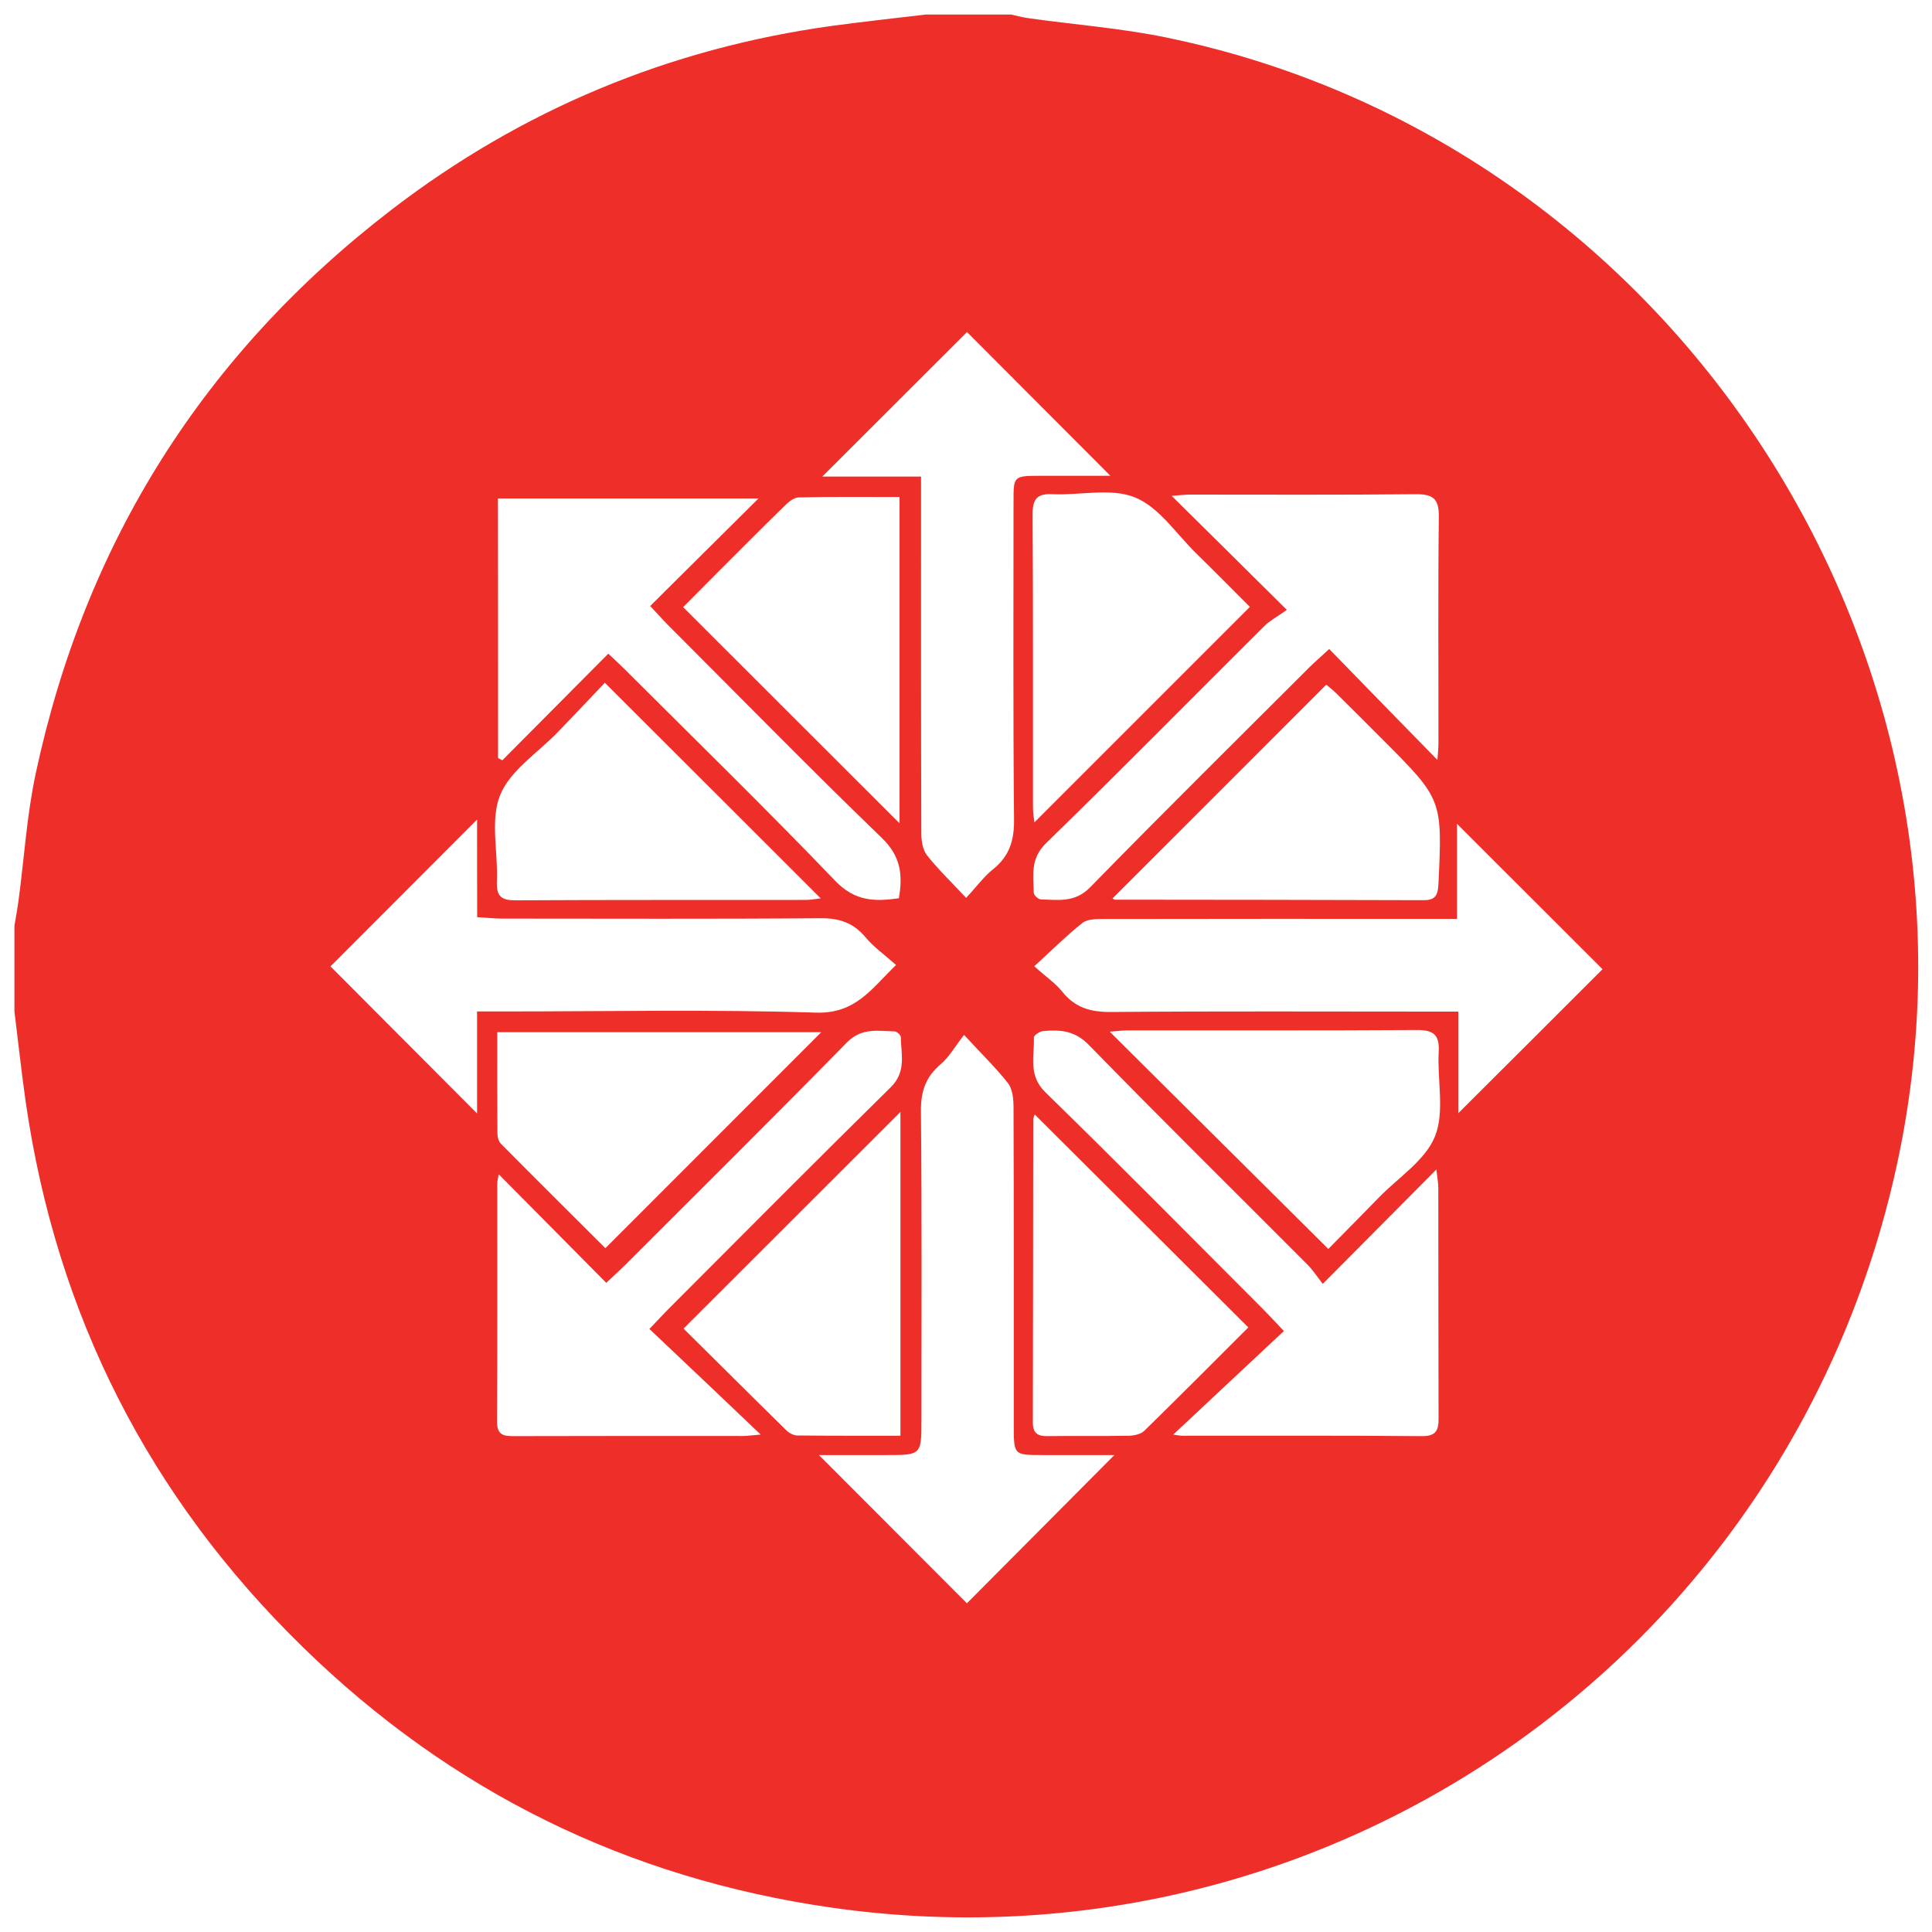
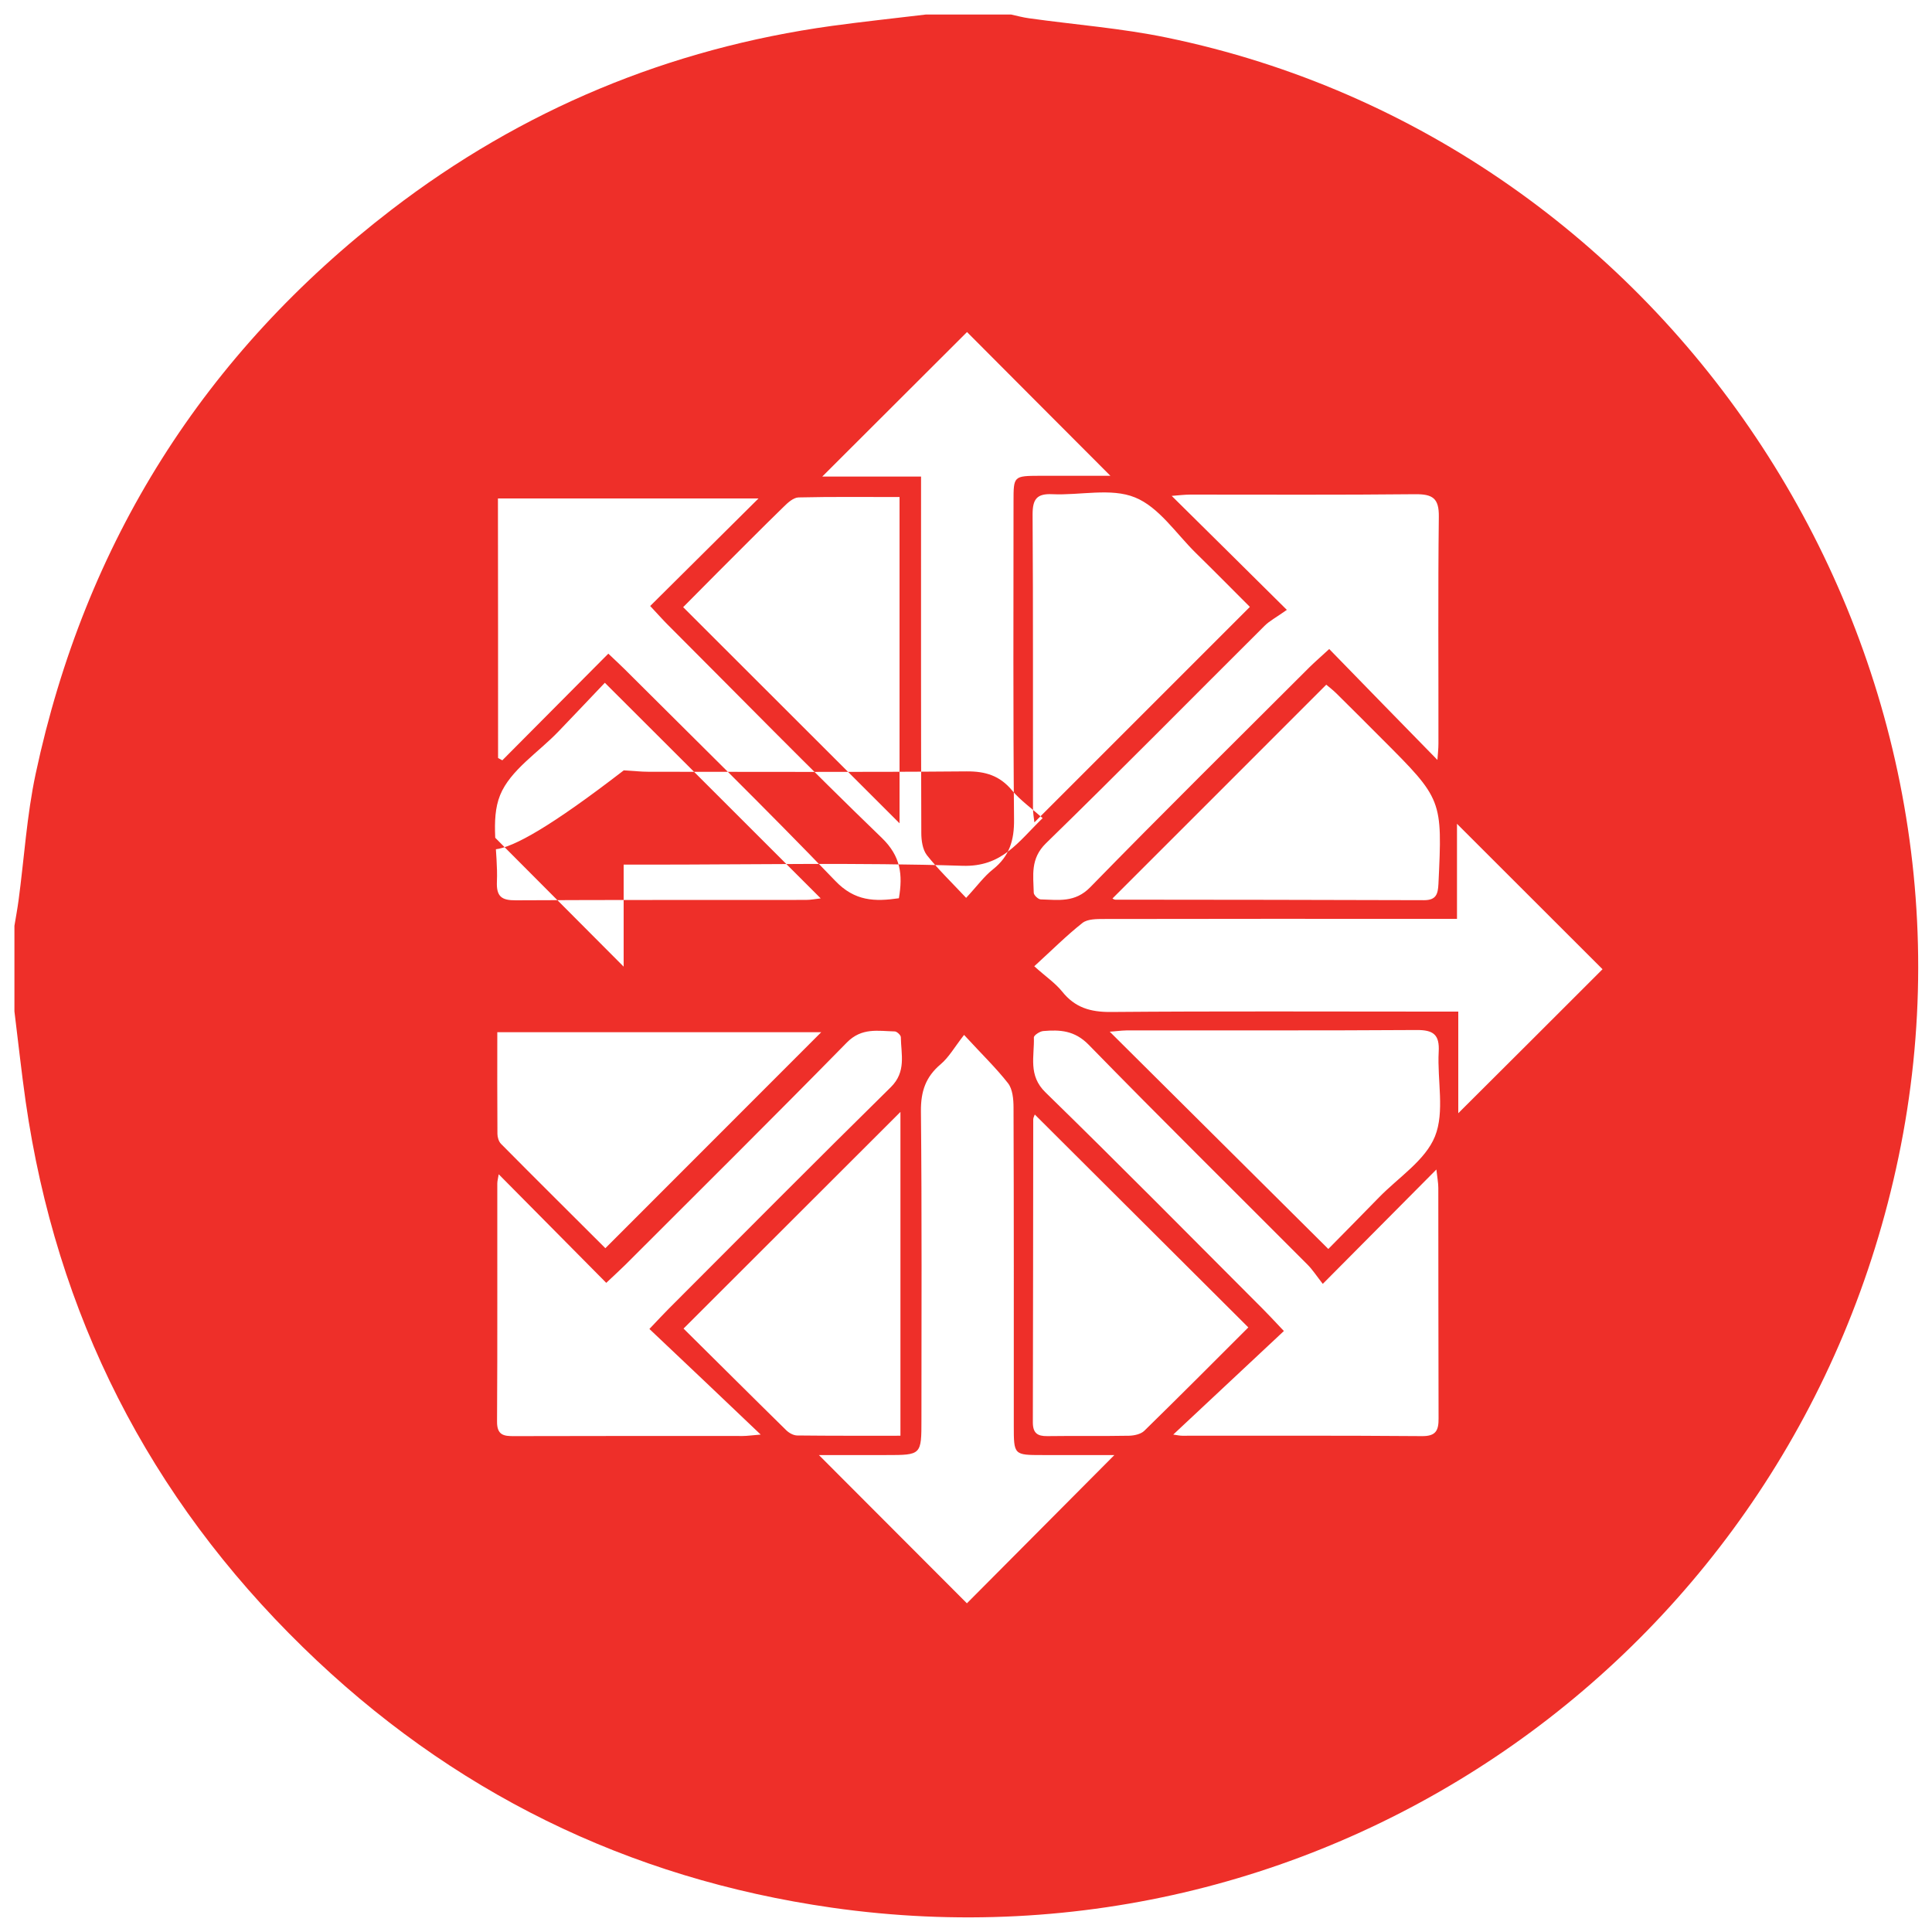
<svg xmlns="http://www.w3.org/2000/svg" version="1.1" id="Layer_1" x="0px" y="0px" viewBox="0 0 150 150" style="enable-background:new 0 0 150 150;" xml:space="preserve">
  <style type="text/css">
	.st0{fill:#EE2F29;}
</style>
-   <path class="st0" d="M71.87,1.13c2.21,0,4.43,0,6.64,0c0.46,0.1,0.93,0.23,1.39,0.29c3.56,0.5,7.17,0.77,10.69,1.5  c39.25,8.1,65.03,47.57,56.81,86.92c-8.01,38.4-44.11,63.8-82.82,58.27c-15.88-2.27-29.6-9.03-41.06-20.22  C11.57,116.23,4.37,102.07,1.99,85.51c-0.33-2.32-0.58-4.66-0.87-6.99c0-2.21,0-4.43,0-6.64c0.11-0.66,0.23-1.31,0.32-1.97  c0.44-3.28,0.64-6.61,1.33-9.84C6.61,42.1,15.84,27.47,30.4,16.28C40.51,8.52,51.94,3.76,64.59,2.01  C67.01,1.68,69.44,1.42,71.87,1.13z M74.85,80.35c-0.74,0.95-1.18,1.74-1.82,2.28c-1.16,0.98-1.54,2.1-1.53,3.63  c0.08,7.98,0.04,15.97,0.04,23.95c0,2.76,0,2.76-2.74,2.76c-1.79,0-3.59,0-5.22,0c3.91,3.92,7.76,7.78,11.49,11.51  c3.67-3.69,7.49-7.53,11.45-11.51c-1.87,0-3.72,0-5.57,0c-2.24,0-2.24,0-2.24-2.3c0-8.23,0.01-16.45-0.02-24.68  c0-0.64-0.07-1.42-0.42-1.88C77.33,82.91,76.22,81.84,74.85,80.35z M102.7,99.68c-0.52-0.67-0.81-1.12-1.18-1.49  c-5.67-5.69-11.39-11.33-17-17.08C83.43,80,82.3,79.94,81,80.05c-0.27,0.02-0.73,0.33-0.73,0.49c0.05,1.47-0.47,2.95,0.91,4.28  c5.68,5.54,11.26,11.19,16.87,16.81c0.4,0.4,0.78,0.81,1.63,1.71c-2.89,2.7-5.7,5.33-8.59,8.04c0.33,0.05,0.52,0.09,0.7,0.09  c6.21,0,12.41-0.02,18.62,0.03c1.07,0.01,1.29-0.44,1.28-1.38c-0.02-5.96-0.01-11.93-0.02-17.9c0-0.39-0.08-0.78-0.15-1.42  C108.53,93.81,105.76,96.6,102.7,99.68z M75.01,69.71c0.85-0.91,1.39-1.67,2.09-2.22c1.28-1.02,1.65-2.26,1.63-3.88  c-0.08-8.22-0.04-16.44-0.04-24.66c0-2,0-2,2.07-2.01c1.85,0,3.7,0,5.45,0c-3.84-3.85-7.61-7.62-11.13-11.16  C71.46,29.4,67.65,33.2,63.84,37c2.39,0,4.96,0,7.67,0c0,0.72,0,1.28,0,1.85c0,8.61-0.01,17.21,0.02,25.82  c0,0.58,0.1,1.29,0.43,1.72C72.82,67.48,73.83,68.45,75.01,69.71z M37.04,63.63c-3.94,3.94-7.76,7.77-11.38,11.4  c3.68,3.69,7.49,7.51,11.38,11.42c0-2.56,0-5.17,0-7.92c0.77,0,1.34,0,1.91,0c8.13,0,16.27-0.17,24.39,0.09  c3.09,0.1,4.31-1.84,6.23-3.7c-0.9-0.8-1.74-1.39-2.38-2.16c-0.95-1.14-2.06-1.48-3.52-1.47c-8.23,0.07-16.45,0.03-24.68,0.03  c-0.6,0-1.2-0.07-1.94-0.11C37.04,68.59,37.04,66.11,37.04,63.63z M124.42,75.25c-3.74-3.74-7.52-7.52-11.3-11.29  c0,2.27,0,4.74,0,7.38c-0.75,0-1.32,0-1.88,0c-8.51,0-17.03-0.01-25.54,0.01c-0.56,0-1.26,0-1.65,0.3  c-1.23,0.97-2.35,2.09-3.75,3.37c0.91,0.82,1.64,1.31,2.17,1.97c0.99,1.24,2.19,1.59,3.76,1.58c8.37-0.07,16.74-0.03,25.11-0.03  c0.56,0,1.11,0,1.88,0c0,2.77,0,5.32,0,7.89C117.12,82.55,120.88,78.79,124.42,75.25z M99.91,47.35c-0.86,0.61-1.35,0.86-1.72,1.23  c-5.66,5.63-11.26,11.32-16.98,16.89c-1.23,1.2-0.98,2.49-0.95,3.84c0,0.19,0.35,0.52,0.55,0.52c1.35,0.03,2.64,0.28,3.84-0.95  c5.61-5.75,11.33-11.39,17.01-17.07c0.36-0.36,0.75-0.69,1.54-1.42c2.84,2.92,5.59,5.74,8.4,8.61c0.03-0.44,0.08-0.86,0.08-1.28  c0.01-5.87-0.04-11.74,0.03-17.6c0.02-1.44-0.48-1.76-1.83-1.75c-5.82,0.06-11.64,0.03-17.46,0.03c-0.46,0-0.91,0.06-1.45,0.1  C93.89,41.38,96.7,44.17,99.91,47.35z M50.42,103.18c0.76-0.8,1.11-1.18,1.48-1.55c5.74-5.75,11.47-11.52,17.26-17.22  c1.22-1.2,0.8-2.55,0.78-3.89c0-0.15-0.3-0.43-0.46-0.44c-1.31-0.03-2.57-0.32-3.73,0.86c-5.69,5.8-11.46,11.52-17.21,17.27  c-0.4,0.39-0.81,0.77-1.47,1.39c-2.82-2.85-5.55-5.6-8.35-8.43c-0.04,0.28-0.11,0.5-0.11,0.72c-0.01,6.16,0.02,12.31-0.02,18.47  c-0.01,1.06,0.51,1.15,1.34,1.14c5.91-0.02,11.83-0.01,17.74-0.01c0.36,0,0.72-0.06,1.39-0.11C56.07,108.53,53.3,105.9,50.42,103.18  z M38.67,58.85c0.11,0.06,0.22,0.12,0.33,0.18c2.73-2.74,5.46-5.49,8.23-8.28c0.48,0.46,0.87,0.81,1.24,1.18  c5.48,5.47,11.02,10.88,16.38,16.46c1.52,1.59,3.07,1.62,4.94,1.35c0.31-1.83,0.15-3.26-1.33-4.69  c-5.64-5.44-11.12-11.05-16.66-16.59c-0.36-0.36-0.7-0.75-1.32-1.41c2.86-2.84,5.63-5.59,8.41-8.35c-6.73,0-13.47,0-20.23,0  C38.67,45.51,38.67,52.18,38.67,58.85z M86.16,80.1c5.64,5.61,11.24,11.18,16.97,16.87c1.19-1.21,2.57-2.6,3.94-4.01  c1.51-1.55,3.59-2.87,4.34-4.73c0.77-1.91,0.17-4.36,0.29-6.56c0.08-1.35-0.42-1.71-1.72-1.7c-7.5,0.05-15.01,0.02-22.51,0.03  C87,80.01,86.54,80.08,86.16,80.1z M53.07,103.15c2.57,2.54,5.25,5.22,7.96,7.88c0.22,0.22,0.57,0.42,0.87,0.42  c2.64,0.03,5.27,0.02,8.01,0.02c0-8.53,0-16.91,0-25.14C64.38,91.86,58.82,97.41,53.07,103.15z M38.61,80.14  c0,2.71-0.01,5.3,0.01,7.89c0,0.26,0.1,0.6,0.28,0.78c2.76,2.79,5.55,5.55,8.1,8.1c5.67-5.67,11.24-11.25,16.76-16.77  C55.57,80.14,47.15,80.14,38.61,80.14z M97.04,47.12c-1.3-1.3-2.73-2.75-4.19-4.18c-1.54-1.51-2.87-3.57-4.73-4.32  c-1.86-0.76-4.26-0.15-6.41-0.25c-1.22-0.06-1.54,0.39-1.54,1.57c0.05,7.59,0.02,15.18,0.03,22.77c0,0.39,0.07,0.79,0.11,1.14  C85.85,58.31,91.31,52.85,97.04,47.12z M86.37,69.76c0.05,0.02,0.13,0.09,0.22,0.09c7.99,0.01,15.98,0.01,23.97,0.04  c0.95,0,1.08-0.48,1.12-1.26c0.31-6.56,0.32-6.56-4.37-11.25c-1.19-1.19-2.38-2.39-3.58-3.57c-0.3-0.29-0.63-0.54-0.76-0.65  C97.39,58.75,91.89,64.24,86.37,69.76z M69.84,63.92c0-8.4,0-16.8,0-25.33c-2.67,0-5.26-0.03-7.84,0.03  c-0.4,0.01-0.84,0.41-1.16,0.73c-1.76,1.71-3.48,3.46-5.22,5.19c-0.9,0.9-1.8,1.81-2.58,2.6C58.72,52.81,64.25,58.33,69.84,63.92z   M46.96,53.01c-1.15,1.21-2.37,2.5-3.6,3.78c-1.56,1.63-3.74,3-4.53,4.94c-0.79,1.94-0.15,4.45-0.25,6.71  c-0.05,1.17,0.36,1.47,1.48,1.46c7.51-0.04,15.01-0.02,22.52-0.03c0.38,0,0.77-0.08,1.14-0.12C58.14,64.18,52.68,58.71,46.96,53.01z   M80.34,86.53c-0.04,0.12-0.12,0.25-0.12,0.38c-0.01,7.84-0.01,15.68-0.03,23.52c0,0.83,0.35,1.08,1.12,1.07  c2.12-0.03,4.23,0.01,6.35-0.03c0.4-0.01,0.91-0.12,1.18-0.38c2.74-2.68,5.45-5.4,8.08-8.03C91.34,97.49,85.87,92.04,80.34,86.53z" />
+   <path class="st0" d="M71.87,1.13c2.21,0,4.43,0,6.64,0c0.46,0.1,0.93,0.23,1.39,0.29c3.56,0.5,7.17,0.77,10.69,1.5  c39.25,8.1,65.03,47.57,56.81,86.92c-8.01,38.4-44.11,63.8-82.82,58.27c-15.88-2.27-29.6-9.03-41.06-20.22  C11.57,116.23,4.37,102.07,1.99,85.51c-0.33-2.32-0.58-4.66-0.87-6.99c0-2.21,0-4.43,0-6.64c0.11-0.66,0.23-1.31,0.32-1.97  c0.44-3.28,0.64-6.61,1.33-9.84C6.61,42.1,15.84,27.47,30.4,16.28C40.51,8.52,51.94,3.76,64.59,2.01  C67.01,1.68,69.44,1.42,71.87,1.13z M74.85,80.35c-0.74,0.95-1.18,1.74-1.82,2.28c-1.16,0.98-1.54,2.1-1.53,3.63  c0.08,7.98,0.04,15.97,0.04,23.95c0,2.76,0,2.76-2.74,2.76c-1.79,0-3.59,0-5.22,0c3.91,3.92,7.76,7.78,11.49,11.51  c3.67-3.69,7.49-7.53,11.45-11.51c-1.87,0-3.72,0-5.57,0c-2.24,0-2.24,0-2.24-2.3c0-8.23,0.01-16.45-0.02-24.68  c0-0.64-0.07-1.42-0.42-1.88C77.33,82.91,76.22,81.84,74.85,80.35z M102.7,99.68c-0.52-0.67-0.81-1.12-1.18-1.49  c-5.67-5.69-11.39-11.33-17-17.08C83.43,80,82.3,79.94,81,80.05c-0.27,0.02-0.73,0.33-0.73,0.49c0.05,1.47-0.47,2.95,0.91,4.28  c5.68,5.54,11.26,11.19,16.87,16.81c0.4,0.4,0.78,0.81,1.63,1.71c-2.89,2.7-5.7,5.33-8.59,8.04c0.33,0.05,0.52,0.09,0.7,0.09  c6.21,0,12.41-0.02,18.62,0.03c1.07,0.01,1.29-0.44,1.28-1.38c-0.02-5.96-0.01-11.93-0.02-17.9c0-0.39-0.08-0.78-0.15-1.42  C108.53,93.81,105.76,96.6,102.7,99.68z M75.01,69.71c0.85-0.91,1.39-1.67,2.09-2.22c1.28-1.02,1.65-2.26,1.63-3.88  c-0.08-8.22-0.04-16.44-0.04-24.66c0-2,0-2,2.07-2.01c1.85,0,3.7,0,5.45,0c-3.84-3.85-7.61-7.62-11.13-11.16  C71.46,29.4,67.65,33.2,63.84,37c2.39,0,4.96,0,7.67,0c0,0.72,0,1.28,0,1.85c0,8.61-0.01,17.21,0.02,25.82  c0,0.58,0.1,1.29,0.43,1.72C72.82,67.48,73.83,68.45,75.01,69.71z M37.04,63.63c3.68,3.69,7.49,7.51,11.38,11.42c0-2.56,0-5.17,0-7.92c0.77,0,1.34,0,1.91,0c8.13,0,16.27-0.17,24.39,0.09  c3.09,0.1,4.31-1.84,6.23-3.7c-0.9-0.8-1.74-1.39-2.38-2.16c-0.95-1.14-2.06-1.48-3.52-1.47c-8.23,0.07-16.45,0.03-24.68,0.03  c-0.6,0-1.2-0.07-1.94-0.11C37.04,68.59,37.04,66.11,37.04,63.63z M124.42,75.25c-3.74-3.74-7.52-7.52-11.3-11.29  c0,2.27,0,4.74,0,7.38c-0.75,0-1.32,0-1.88,0c-8.51,0-17.03-0.01-25.54,0.01c-0.56,0-1.26,0-1.65,0.3  c-1.23,0.97-2.35,2.09-3.75,3.37c0.91,0.82,1.64,1.31,2.17,1.97c0.99,1.24,2.19,1.59,3.76,1.58c8.37-0.07,16.74-0.03,25.11-0.03  c0.56,0,1.11,0,1.88,0c0,2.77,0,5.32,0,7.89C117.12,82.55,120.88,78.79,124.42,75.25z M99.91,47.35c-0.86,0.61-1.35,0.86-1.72,1.23  c-5.66,5.63-11.26,11.32-16.98,16.89c-1.23,1.2-0.98,2.49-0.95,3.84c0,0.19,0.35,0.52,0.55,0.52c1.35,0.03,2.64,0.28,3.84-0.95  c5.61-5.75,11.33-11.39,17.01-17.07c0.36-0.36,0.75-0.69,1.54-1.42c2.84,2.92,5.59,5.74,8.4,8.61c0.03-0.44,0.08-0.86,0.08-1.28  c0.01-5.87-0.04-11.74,0.03-17.6c0.02-1.44-0.48-1.76-1.83-1.75c-5.82,0.06-11.64,0.03-17.46,0.03c-0.46,0-0.91,0.06-1.45,0.1  C93.89,41.38,96.7,44.17,99.91,47.35z M50.42,103.18c0.76-0.8,1.11-1.18,1.48-1.55c5.74-5.75,11.47-11.52,17.26-17.22  c1.22-1.2,0.8-2.55,0.78-3.89c0-0.15-0.3-0.43-0.46-0.44c-1.31-0.03-2.57-0.32-3.73,0.86c-5.69,5.8-11.46,11.52-17.21,17.27  c-0.4,0.39-0.81,0.77-1.47,1.39c-2.82-2.85-5.55-5.6-8.35-8.43c-0.04,0.28-0.11,0.5-0.11,0.72c-0.01,6.16,0.02,12.31-0.02,18.47  c-0.01,1.06,0.51,1.15,1.34,1.14c5.91-0.02,11.83-0.01,17.74-0.01c0.36,0,0.72-0.06,1.39-0.11C56.07,108.53,53.3,105.9,50.42,103.18  z M38.67,58.85c0.11,0.06,0.22,0.12,0.33,0.18c2.73-2.74,5.46-5.49,8.23-8.28c0.48,0.46,0.87,0.81,1.24,1.18  c5.48,5.47,11.02,10.88,16.38,16.46c1.52,1.59,3.07,1.62,4.94,1.35c0.31-1.83,0.15-3.26-1.33-4.69  c-5.64-5.44-11.12-11.05-16.66-16.59c-0.36-0.36-0.7-0.75-1.32-1.41c2.86-2.84,5.63-5.59,8.41-8.35c-6.73,0-13.47,0-20.23,0  C38.67,45.51,38.67,52.18,38.67,58.85z M86.16,80.1c5.64,5.61,11.24,11.18,16.97,16.87c1.19-1.21,2.57-2.6,3.94-4.01  c1.51-1.55,3.59-2.87,4.34-4.73c0.77-1.91,0.17-4.36,0.29-6.56c0.08-1.35-0.42-1.71-1.72-1.7c-7.5,0.05-15.01,0.02-22.51,0.03  C87,80.01,86.54,80.08,86.16,80.1z M53.07,103.15c2.57,2.54,5.25,5.22,7.96,7.88c0.22,0.22,0.57,0.42,0.87,0.42  c2.64,0.03,5.27,0.02,8.01,0.02c0-8.53,0-16.91,0-25.14C64.38,91.86,58.82,97.41,53.07,103.15z M38.61,80.14  c0,2.71-0.01,5.3,0.01,7.89c0,0.26,0.1,0.6,0.28,0.78c2.76,2.79,5.55,5.55,8.1,8.1c5.67-5.67,11.24-11.25,16.76-16.77  C55.57,80.14,47.15,80.14,38.61,80.14z M97.04,47.12c-1.3-1.3-2.73-2.75-4.19-4.18c-1.54-1.51-2.87-3.57-4.73-4.32  c-1.86-0.76-4.26-0.15-6.41-0.25c-1.22-0.06-1.54,0.39-1.54,1.57c0.05,7.59,0.02,15.18,0.03,22.77c0,0.39,0.07,0.79,0.11,1.14  C85.85,58.31,91.31,52.85,97.04,47.12z M86.37,69.76c0.05,0.02,0.13,0.09,0.22,0.09c7.99,0.01,15.98,0.01,23.97,0.04  c0.95,0,1.08-0.48,1.12-1.26c0.31-6.56,0.32-6.56-4.37-11.25c-1.19-1.19-2.38-2.39-3.58-3.57c-0.3-0.29-0.63-0.54-0.76-0.65  C97.39,58.75,91.89,64.24,86.37,69.76z M69.84,63.92c0-8.4,0-16.8,0-25.33c-2.67,0-5.26-0.03-7.84,0.03  c-0.4,0.01-0.84,0.41-1.16,0.73c-1.76,1.71-3.48,3.46-5.22,5.19c-0.9,0.9-1.8,1.81-2.58,2.6C58.72,52.81,64.25,58.33,69.84,63.92z   M46.96,53.01c-1.15,1.21-2.37,2.5-3.6,3.78c-1.56,1.63-3.74,3-4.53,4.94c-0.79,1.94-0.15,4.45-0.25,6.71  c-0.05,1.17,0.36,1.47,1.48,1.46c7.51-0.04,15.01-0.02,22.52-0.03c0.38,0,0.77-0.08,1.14-0.12C58.14,64.18,52.68,58.71,46.96,53.01z   M80.34,86.53c-0.04,0.12-0.12,0.25-0.12,0.38c-0.01,7.84-0.01,15.68-0.03,23.52c0,0.83,0.35,1.08,1.12,1.07  c2.12-0.03,4.23,0.01,6.35-0.03c0.4-0.01,0.91-0.12,1.18-0.38c2.74-2.68,5.45-5.4,8.08-8.03C91.34,97.49,85.87,92.04,80.34,86.53z" />
</svg>